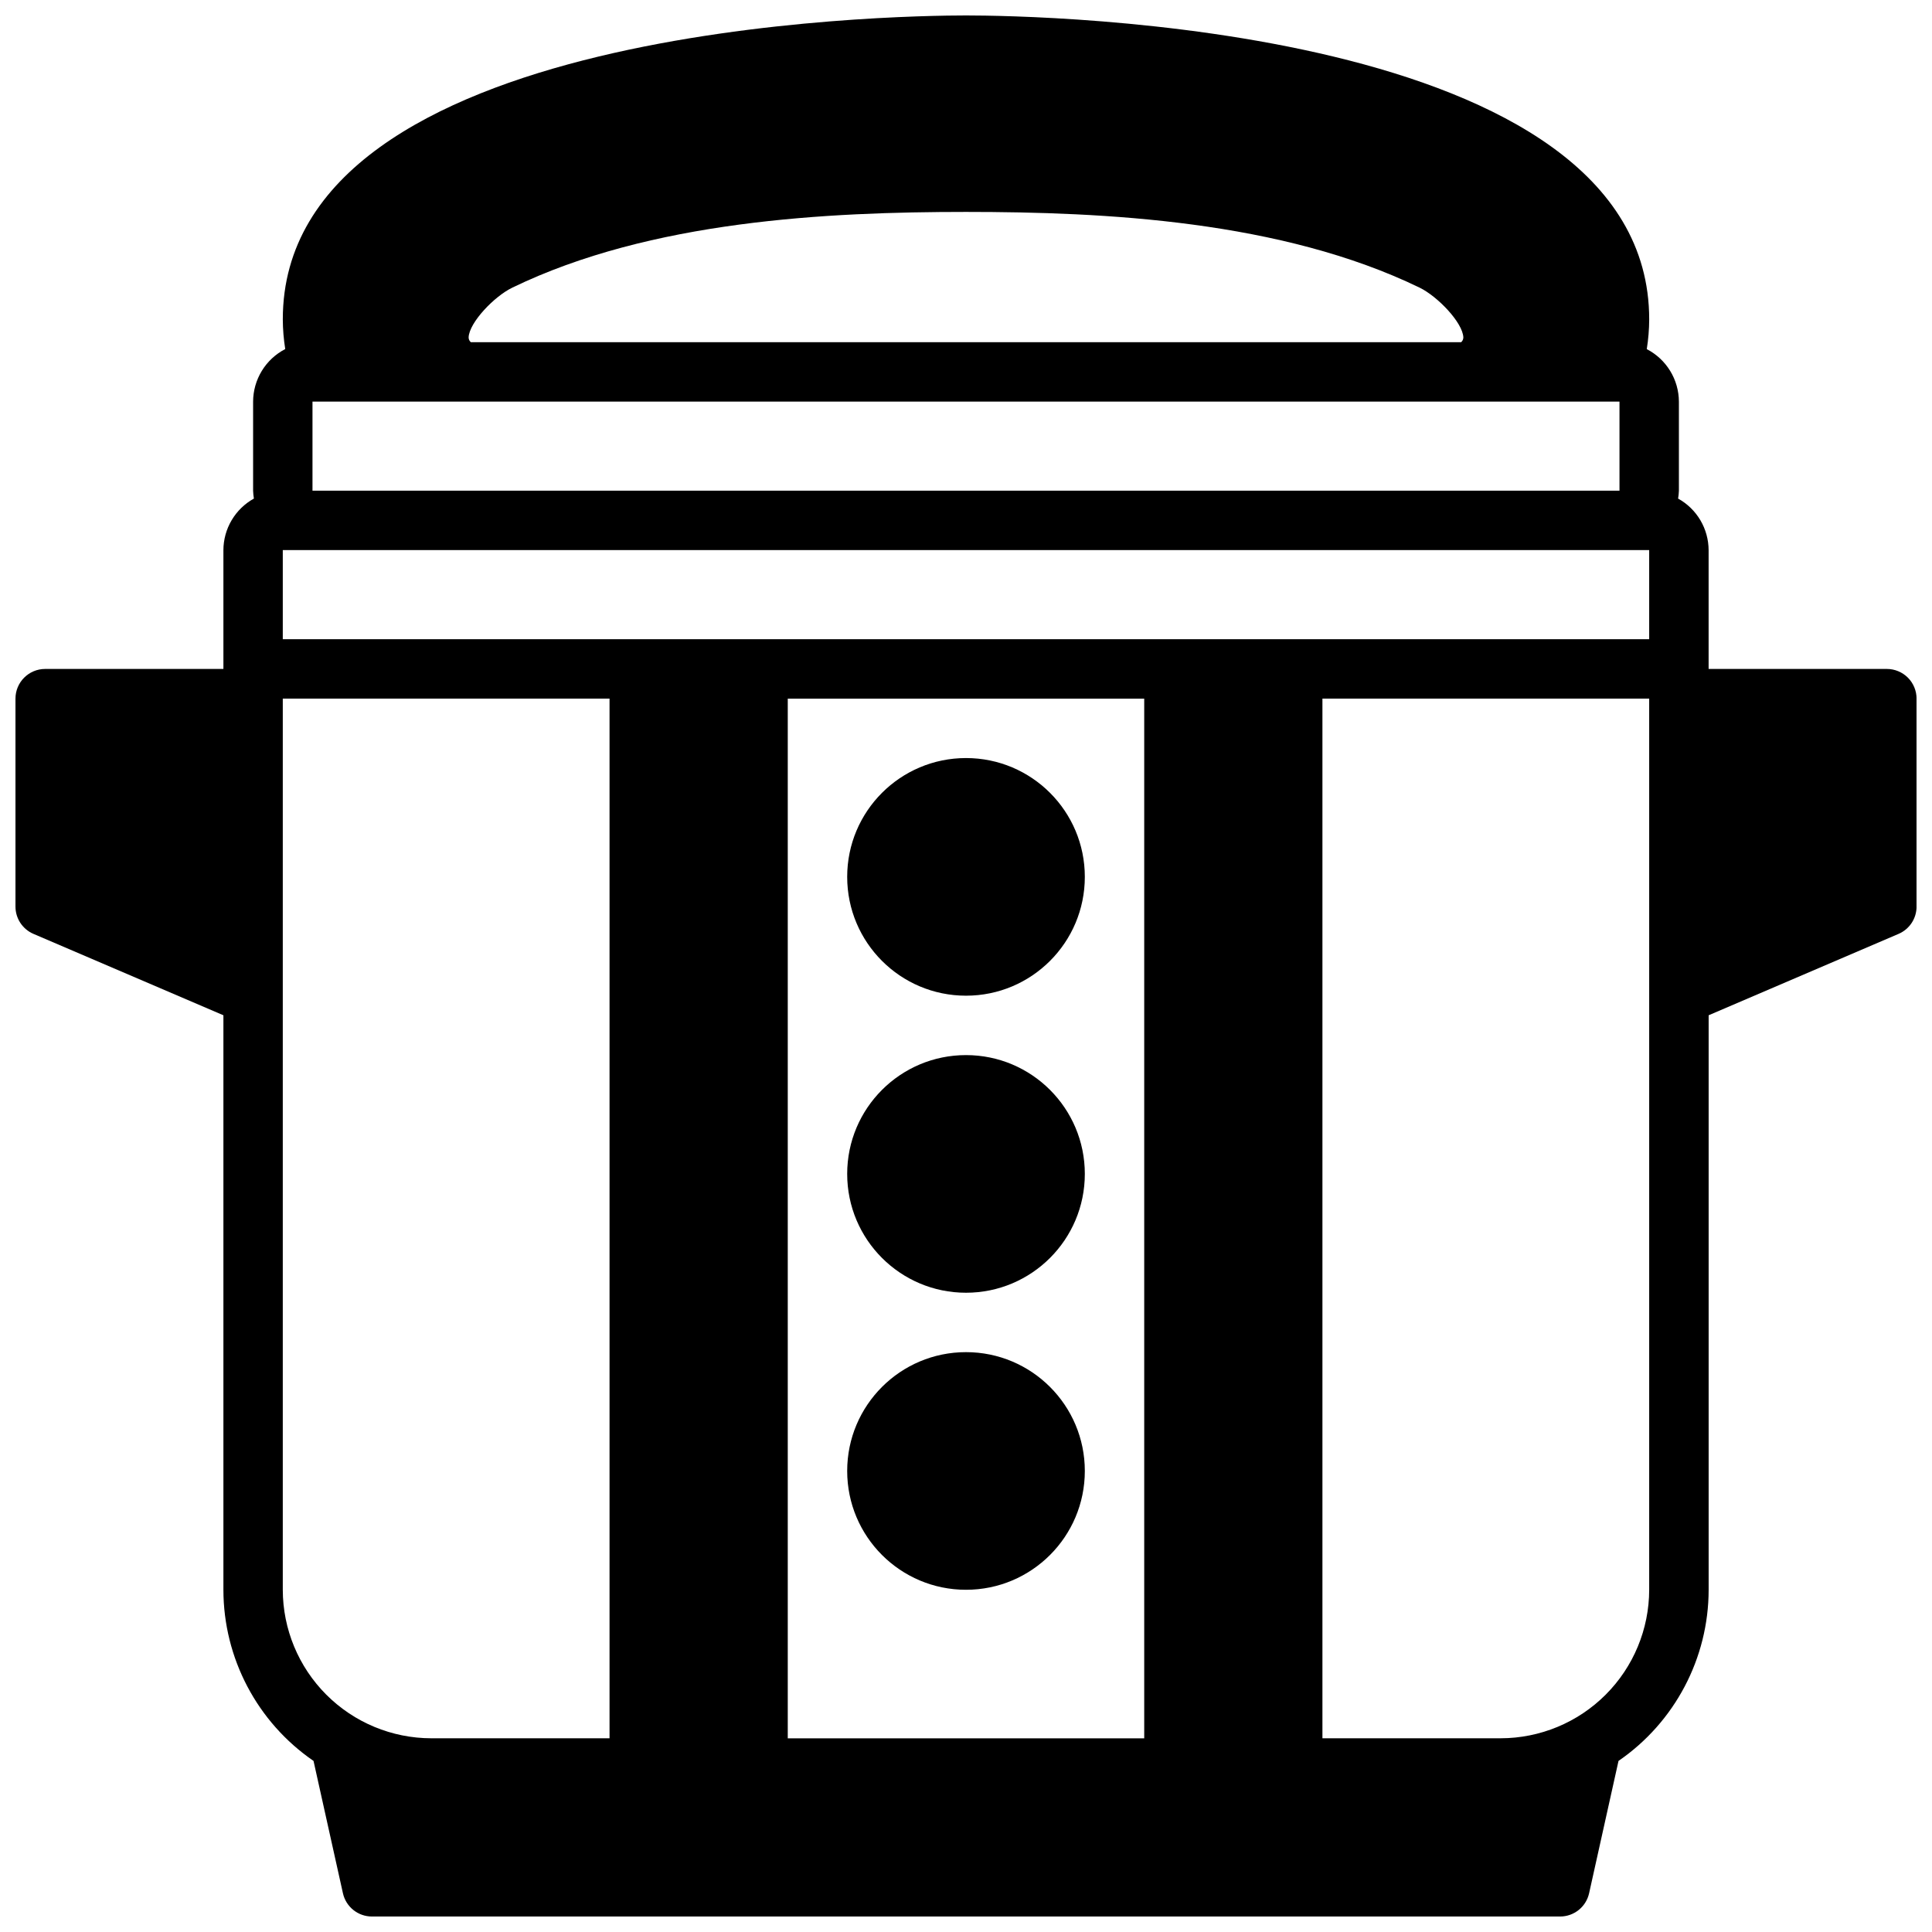
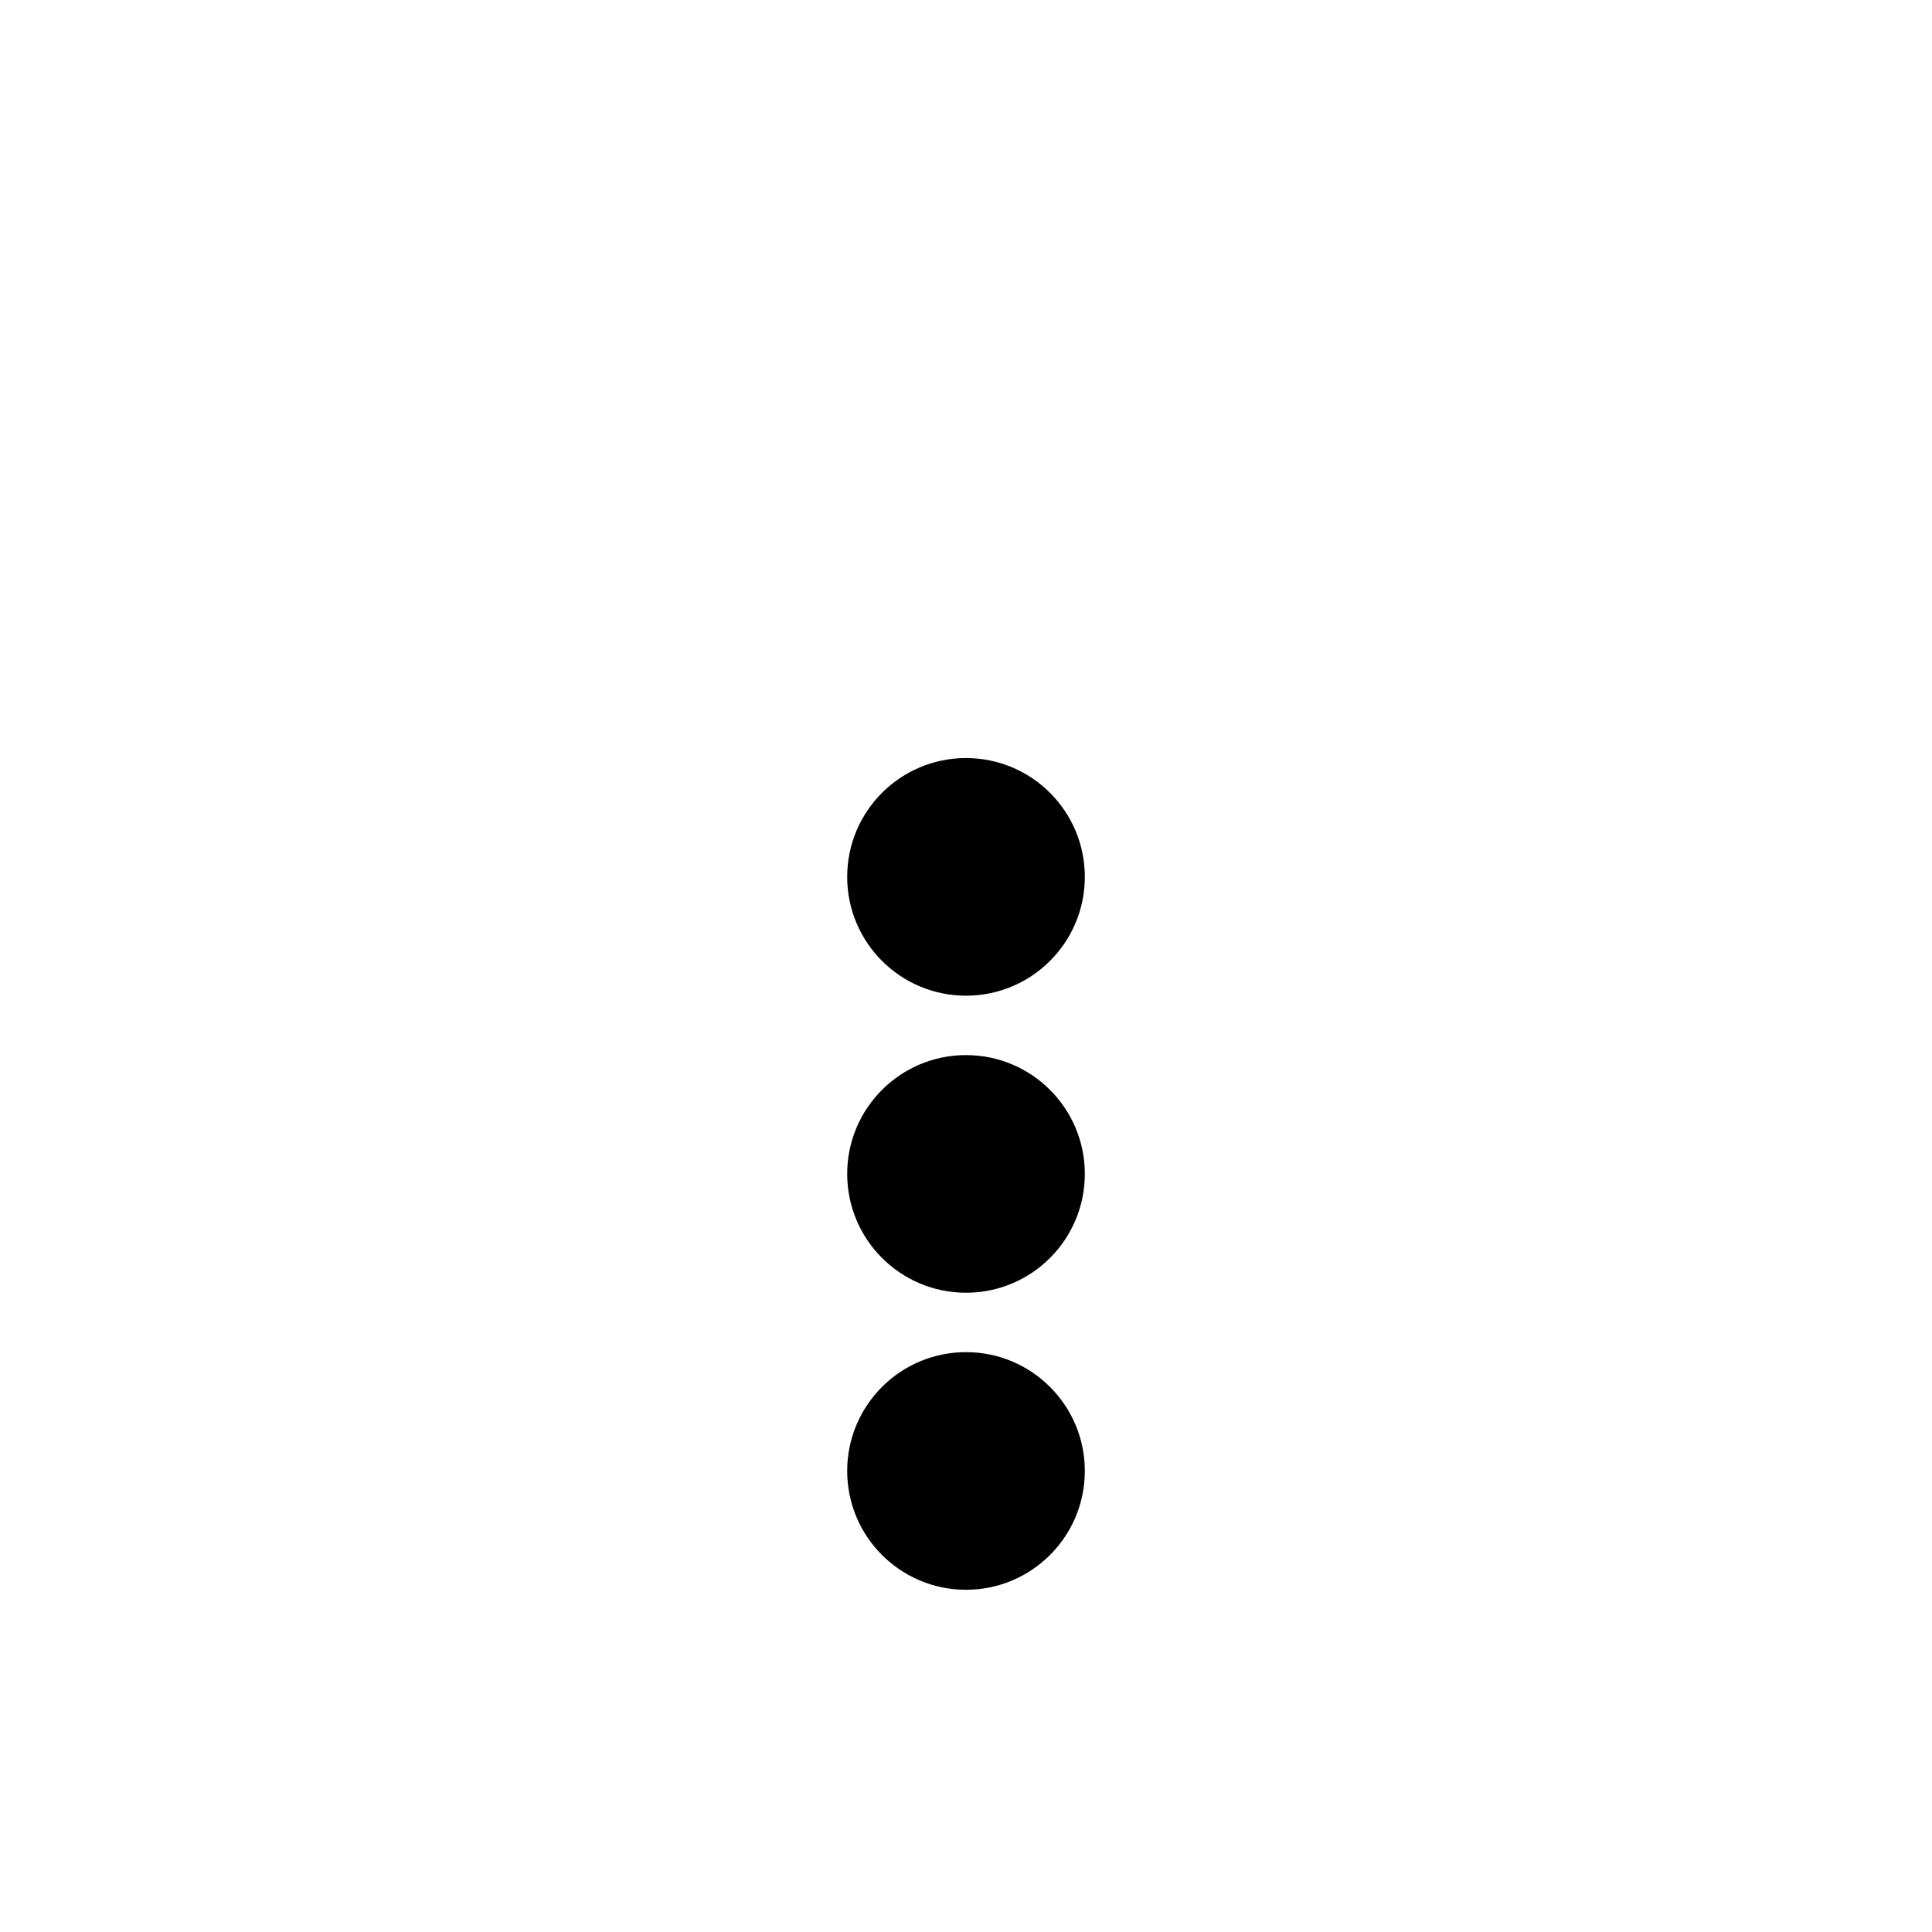
<svg xmlns="http://www.w3.org/2000/svg" width="800px" height="800px" version="1.1" viewBox="144 144 512 512">
  <defs>
    <clipPath id="a">
-       <path d="m148.09 148.09h503.81v503.81h-503.81z" />
-     </clipPath>
+       </clipPath>
  </defs>
  <g clip-path="url(#a)">
    <path d="m644.03 321.28h-47.23v-31.488c-0.012-2.789-0.766-5.527-2.184-7.93-1.422-2.402-3.461-4.383-5.902-5.734 0.117-0.688 0.188-1.383 0.211-2.078v-23.617c-0.012-2.875-0.812-5.691-2.316-8.145-1.5-2.449-3.644-4.445-6.199-5.766 0.418-2.602 0.633-5.234 0.645-7.871 0-78.297-162.53-80.555-181.05-80.555-18.531 0-181.06 2.258-181.06 80.539 0.012 2.637 0.23 5.269 0.645 7.871-2.555 1.32-4.703 3.316-6.203 5.773-1.5 2.453-2.301 5.273-2.312 8.152v23.617c0.023 0.695 0.094 1.391 0.211 2.078-2.441 1.352-4.477 3.332-5.898 5.734-1.422 2.402-2.176 5.141-2.184 7.93v31.488h-47.234c-4.348 0-7.871 3.523-7.871 7.871v55.105c0 3.148 1.875 5.996 4.769 7.234l50.336 21.57v152.25c0.016 18.125 8.945 35.086 23.883 45.355l7.793 35.07c0.801 3.602 3.996 6.164 7.684 6.164h314.88c3.691 0 6.883-2.562 7.684-6.164l7.793-35.07c14.938-10.27 23.871-27.23 23.887-45.355v-152.25l50.332-21.57c2.894-1.238 4.769-4.086 4.769-7.234v-55.105c0-2.086-0.828-4.09-2.305-5.566-1.477-1.473-3.481-2.305-5.566-2.305zm-196.8 283.39h-94.465v-275.52h94.465zm-228.29-291.27v-23.617h362.11v23.617zm49.82-78.719h0.004c-0.367-0.32-0.574-0.785-0.578-1.27 0.164-3.938 6.769-10.855 11.578-13.18 36.703-17.789 83.535-20.07 120.23-20.07s83.531 2.281 120.23 20.074c4.809 2.363 11.414 9.266 11.578 13.18v-0.004c0 0.484-0.211 0.949-0.574 1.27zm-41.949 15.742h346.37v23.617h-346.37zm-7.871 314.88v-236.16h86.594v275.52h-47.234c-10.434-0.012-20.438-4.164-27.816-11.543s-11.531-17.383-11.543-27.816zm322.75 39.359h-47.234v-275.52h86.594v236.16c-0.012 10.434-4.164 20.438-11.543 27.816-7.379 7.379-17.383 11.531-27.816 11.543z" />
  </g>
  <path d="m431.49 376.38c0 17.391-14.098 31.488-31.488 31.488s-31.488-14.098-31.488-31.488c0-17.391 14.098-31.488 31.488-31.488s31.488 14.098 31.488 31.488" />
  <path d="m431.49 455.1c0 17.391-14.098 31.488-31.488 31.488s-31.488-14.098-31.488-31.488c0-17.391 14.098-31.488 31.488-31.488s31.488 14.098 31.488 31.488" />
  <path d="m431.49 533.82c0 17.391-14.098 31.488-31.488 31.488s-31.488-14.098-31.488-31.488 14.098-31.488 31.488-31.488 31.488 14.098 31.488 31.488" />
</svg>